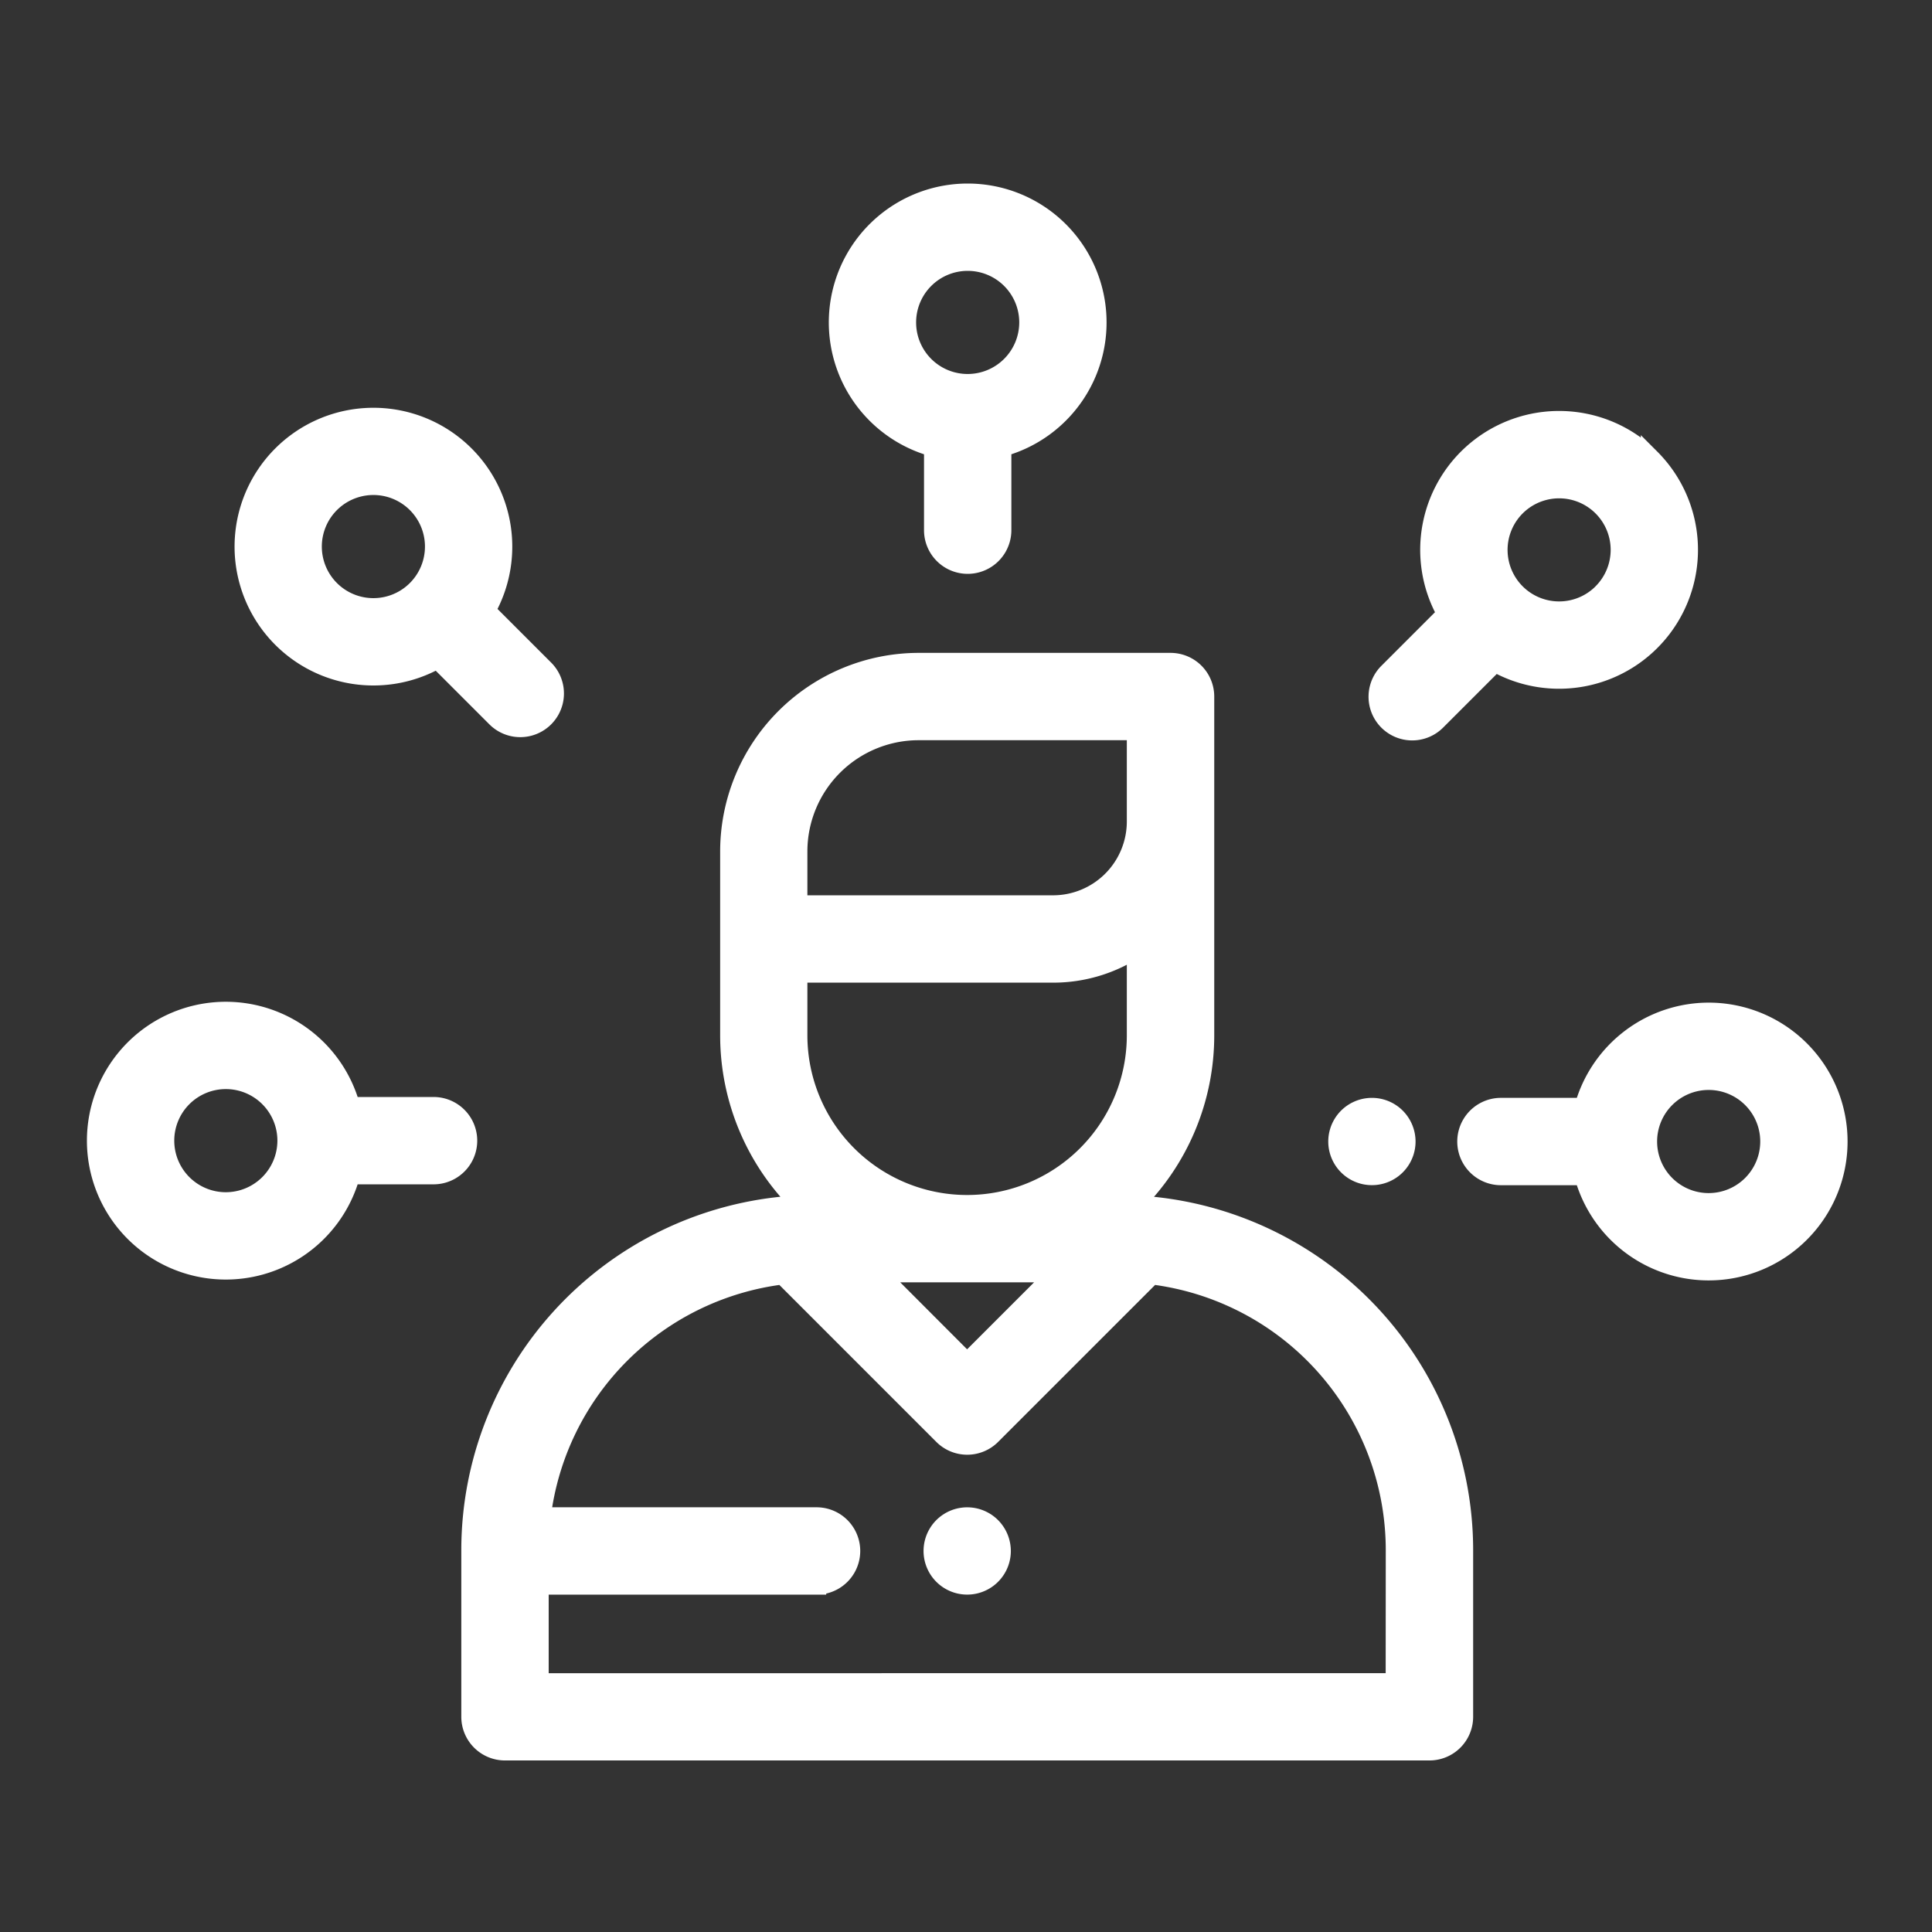
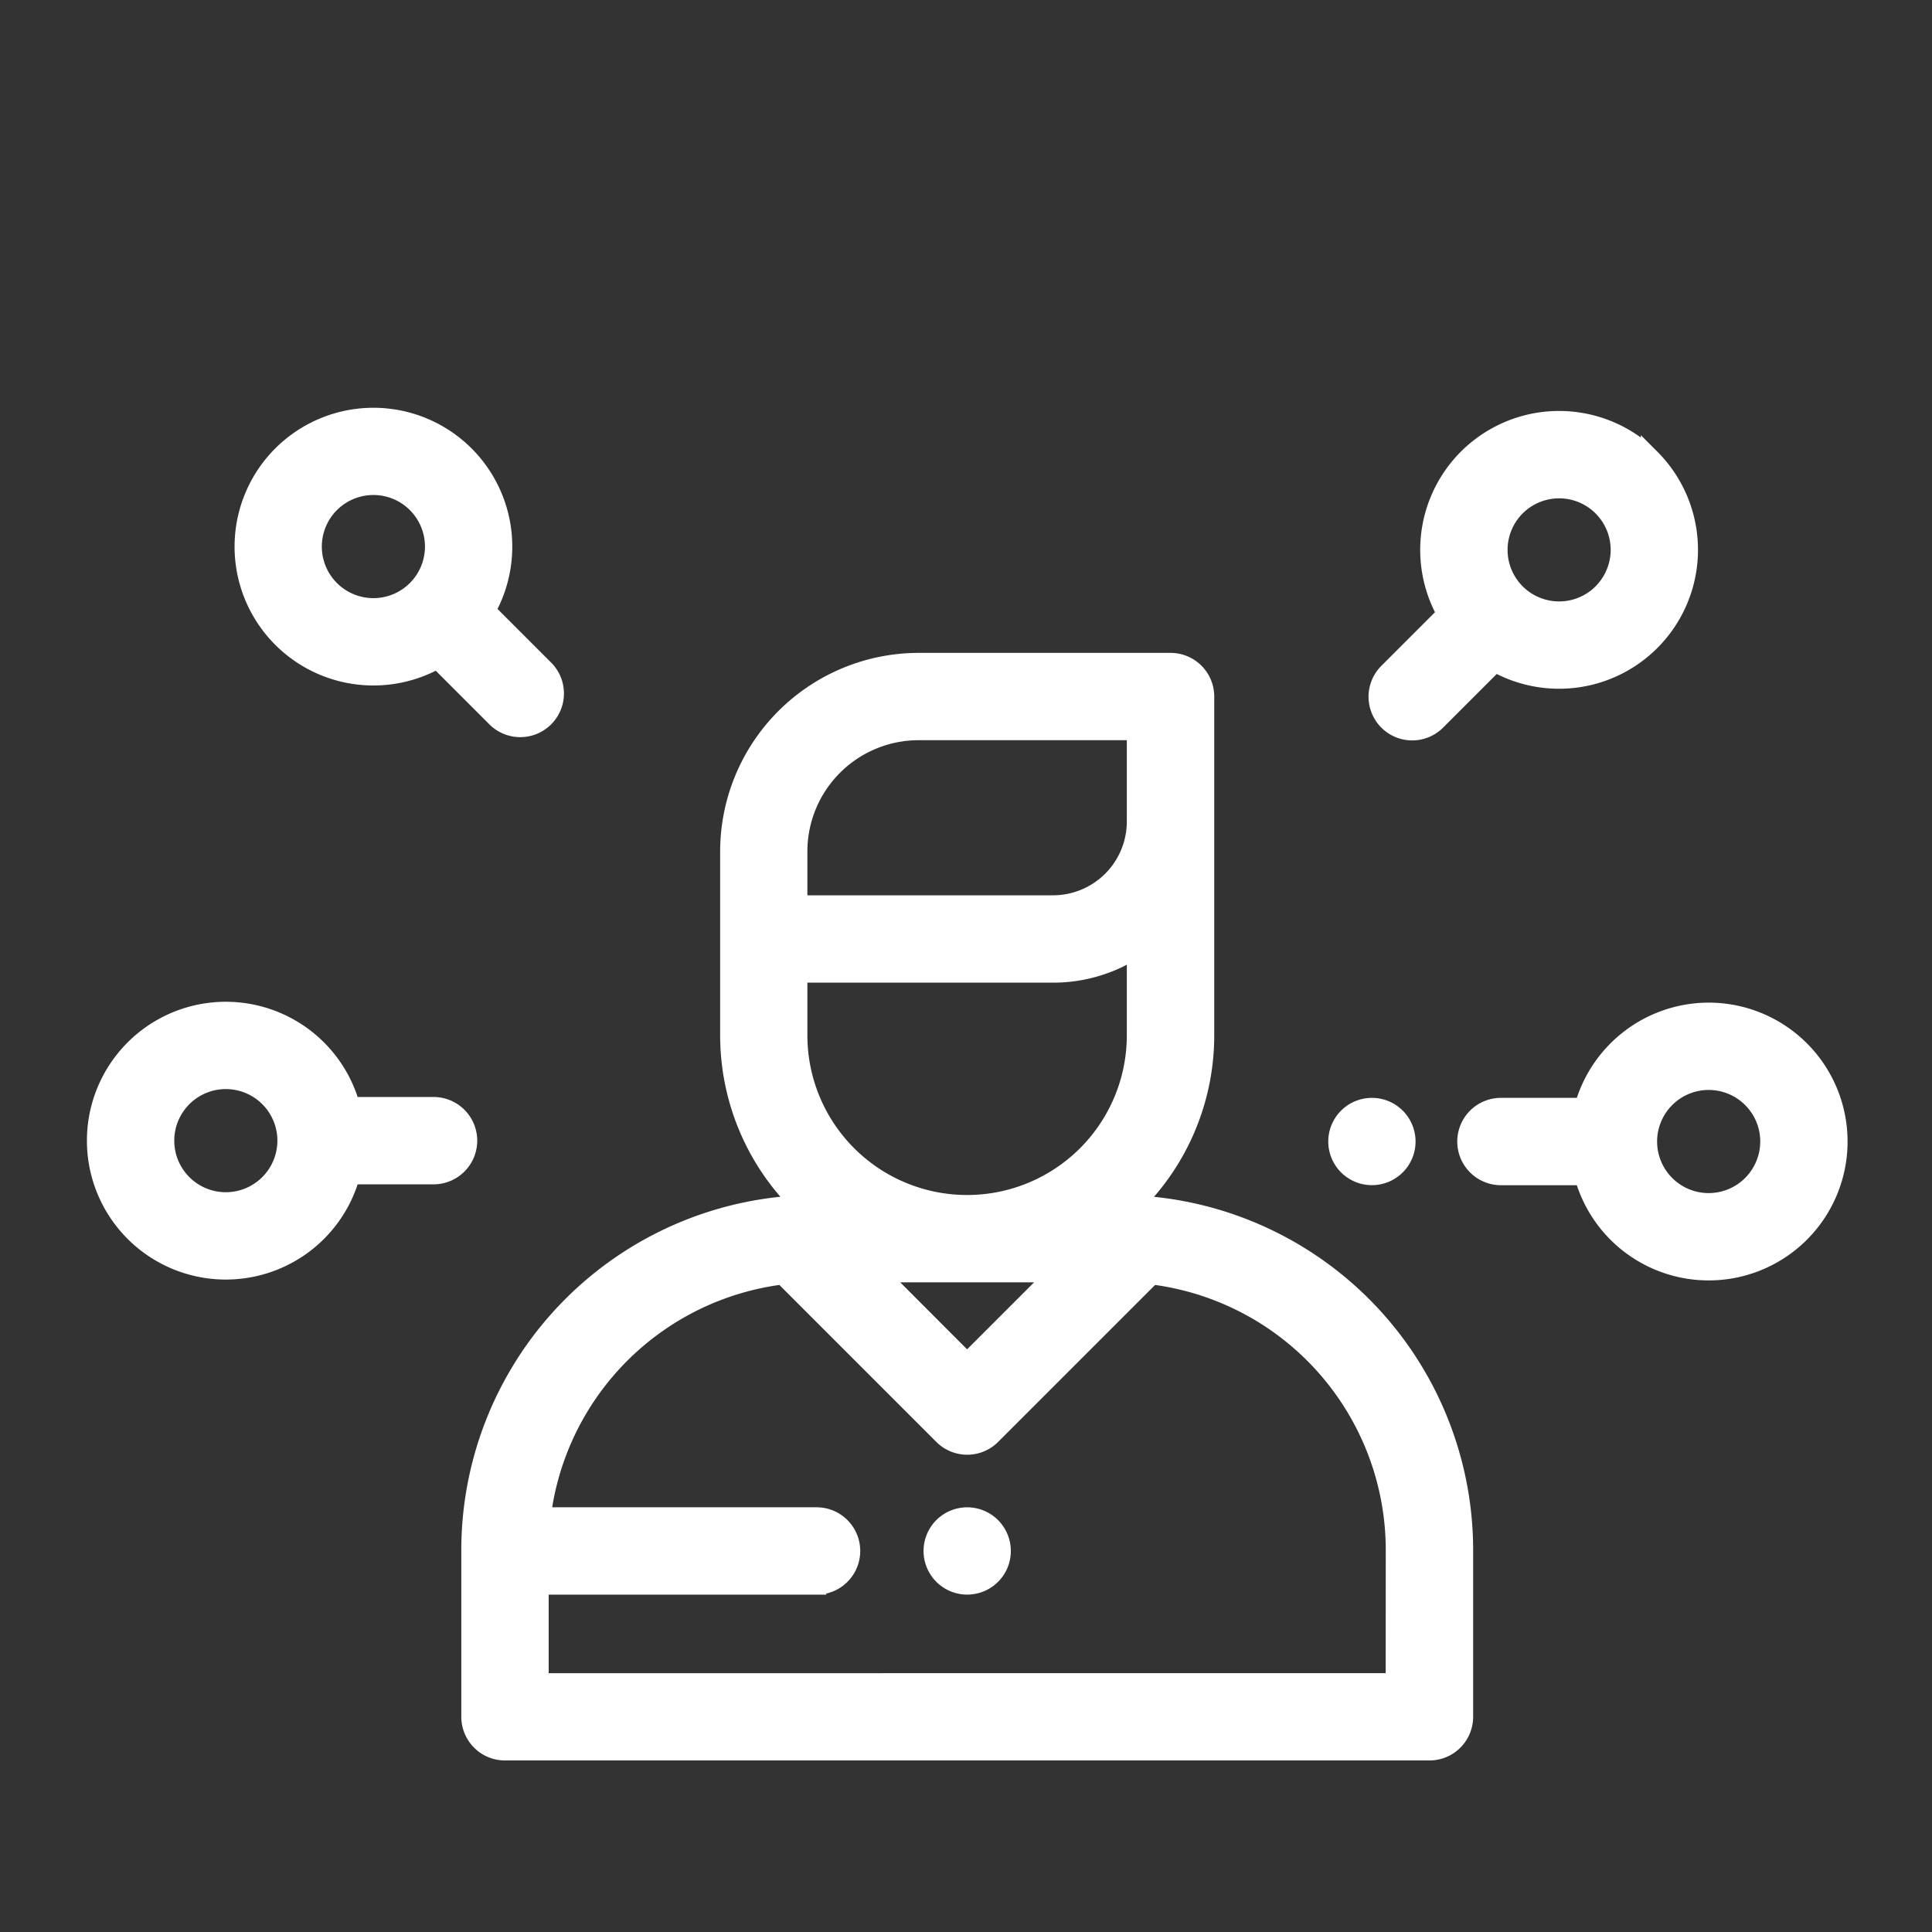
<svg xmlns="http://www.w3.org/2000/svg" width="100" height="100" viewBox="0 0 100 100">
  <rect x="0" y="0" width="100" height="100" fill="#333333" stroke="none" />
  <g id="Skills" transform="translate(-7482 -9539)">
    <rect id="Rectangle_228" data-name="Rectangle 228" width="100" height="100" transform="translate(7482 9539)" fill="none" />
    <g id="skills-2" data-name="skills" transform="translate(7487 9522)">
      <g id="Group_3811" data-name="Group 3811" transform="translate(19.38 51.293)">
        <g id="Group_3810" data-name="Group 3810">
          <path id="Path_8922" data-name="Path 8922" d="M145.2,193.133a1.766,1.766,0,0,0-.76-.053l-.089,0a12.249,12.249,0,0,0,3.708-8.784V166.76A1.761,1.761,0,0,0,146.3,165h-13.04a9.786,9.786,0,0,0-9.775,9.775v9.518a12.249,12.249,0,0,0,3.708,8.784l-.089,0a1.768,1.768,0,0,0-.76.053,17.892,17.892,0,0,0-16.257,17.794v8.644a1.761,1.761,0,0,0,1.76,1.76H159.7a1.761,1.761,0,0,0,1.76-1.76v-8.644A17.892,17.892,0,0,0,145.2,193.133Zm-18.2-15.893v-2.466h0a6.261,6.261,0,0,1,6.254-6.254h11.28v4.711a4.322,4.322,0,0,1-4.317,4.317H127.009Zm0,7.053v-3.224h13.217a7.791,7.791,0,0,0,4.317-1.3v4.524a8.767,8.767,0,0,1-17.534,0Zm13.442,12.287-4.675,4.675L131.1,196.58Zm17.49,21.231H113.61v-5.066h14.365a1.76,1.76,0,1,0,0-3.521H113.715a14.371,14.371,0,0,1,12.514-12.536l8.3,8.3a1.76,1.76,0,0,0,2.489,0l8.3-8.3a14.366,14.366,0,0,1,12.619,14.239Z" transform="translate(-110.09 -165)" fill="#fff" stroke="#fff" stroke-width="1" />
        </g>
      </g>
      <g id="Group_3813" data-name="Group 3813" transform="translate(43.305 95.517)">
        <g id="Group_3812" data-name="Group 3812">
          <path id="Path_8923" data-name="Path 8923" d="M249,416.736a1.759,1.759,0,1,0,.516,1.245A1.773,1.773,0,0,0,249,416.736Z" transform="translate(-246 -416.22)" fill="#fff" stroke="#fff" stroke-width="1" />
        </g>
      </g>
      <g id="Group_3815" data-name="Group 3815" transform="translate(38.398 27)">
        <g id="Group_3814" data-name="Group 3814">
-           <path id="Path_8924" data-name="Path 8924" d="M224.816,27a6.689,6.689,0,0,0-1.76,13.142v4.3a1.76,1.76,0,1,0,3.521,0v-4.3A6.689,6.689,0,0,0,224.816,27Zm0,9.858a3.169,3.169,0,1,1,3.169-3.169A3.172,3.172,0,0,1,224.816,36.858Z" transform="translate(-218.127 -27)" fill="#fff" stroke="#fff" stroke-width="1" />
-         </g>
+           </g>
      </g>
      <g id="Group_3817" data-name="Group 3817" transform="translate(66.335 38.772)">
        <g id="Group_3816" data-name="Group 3816">
-           <path id="Path_8925" data-name="Path 8925" d="M390.918,95.83a6.689,6.689,0,0,0-10.538,8.048l-3.04,3.04a1.76,1.76,0,0,0,2.49,2.489l3.039-3.039a6.69,6.69,0,0,0,8.049-10.539Zm-2.489,6.971a3.168,3.168,0,1,1,.928-2.241A3.172,3.172,0,0,1,388.428,102.8Z" transform="translate(-376.824 -93.871)" fill="#fff" stroke="#fff" stroke-width="1" />
+           <path id="Path_8925" data-name="Path 8925" d="M390.918,95.83a6.689,6.689,0,0,0-10.538,8.048l-3.04,3.04a1.76,1.76,0,0,0,2.49,2.489l3.039-3.039a6.69,6.69,0,0,0,8.049-10.539Zm-2.489,6.971a3.168,3.168,0,1,1,.928-2.241A3.172,3.172,0,0,1,388.428,102.8" transform="translate(-376.824 -93.871)" fill="#fff" stroke="#fff" stroke-width="1" />
        </g>
      </g>
      <g id="Group_3819" data-name="Group 3819" transform="translate(70.929 69.396)">
        <g id="Group_3818" data-name="Group 3818">
          <path id="Path_8926" data-name="Path 8926" d="M415.434,267.833a6.7,6.7,0,0,0-6.453,4.929h-4.3a1.76,1.76,0,1,0,0,3.521h4.3a6.689,6.689,0,1,0,6.453-8.45Zm0,9.858a3.169,3.169,0,1,1,3.169-3.169A3.172,3.172,0,0,1,415.434,277.691Z" transform="translate(-402.922 -267.833)" fill="#fff" stroke="#fff" stroke-width="1" />
        </g>
      </g>
      <g id="Group_3821" data-name="Group 3821" transform="translate(64.253 74.324)">
        <g id="Group_3820" data-name="Group 3820">
          <path id="Path_8927" data-name="Path 8927" d="M368,296.346a1.759,1.759,0,1,0,.516,1.245A1.773,1.773,0,0,0,368,296.346Z" transform="translate(-365 -295.83)" fill="#fff" stroke="#fff" stroke-width="1" />
        </g>
      </g>
      <g id="Group_3823" data-name="Group 3823" transform="translate(0 69.351)">
        <g id="Group_3822" data-name="Group 3822">
          <path id="Path_8928" data-name="Path 8928" d="M17.441,272.508h-4.3a6.689,6.689,0,1,0,0,3.521h4.3a1.76,1.76,0,0,0,0-3.521ZM6.689,277.437a3.169,3.169,0,1,1,3.169-3.169A3.172,3.172,0,0,1,6.689,277.437Z" transform="translate(0 -267.579)" fill="#fff" stroke="#fff" stroke-width="1" />
        </g>
      </g>
      <g id="Group_3825" data-name="Group 3825" transform="translate(7.64 38.602)">
        <g id="Group_3824" data-name="Group 3824">
          <path id="Path_8929" data-name="Path 8929" d="M58.933,105.954l-3.039-3.039a6.687,6.687,0,1,0-2.49,2.49l3.039,3.039a1.76,1.76,0,0,0,2.49-2.49Zm-6.606-4.118h0a3.169,3.169,0,1,1,.928-2.241A3.172,3.172,0,0,1,52.326,101.837Z" transform="translate(-43.399 -92.907)" fill="#fff" stroke="#fff" stroke-width="1" />
        </g>
      </g>
    </g>
  </g>
</svg>